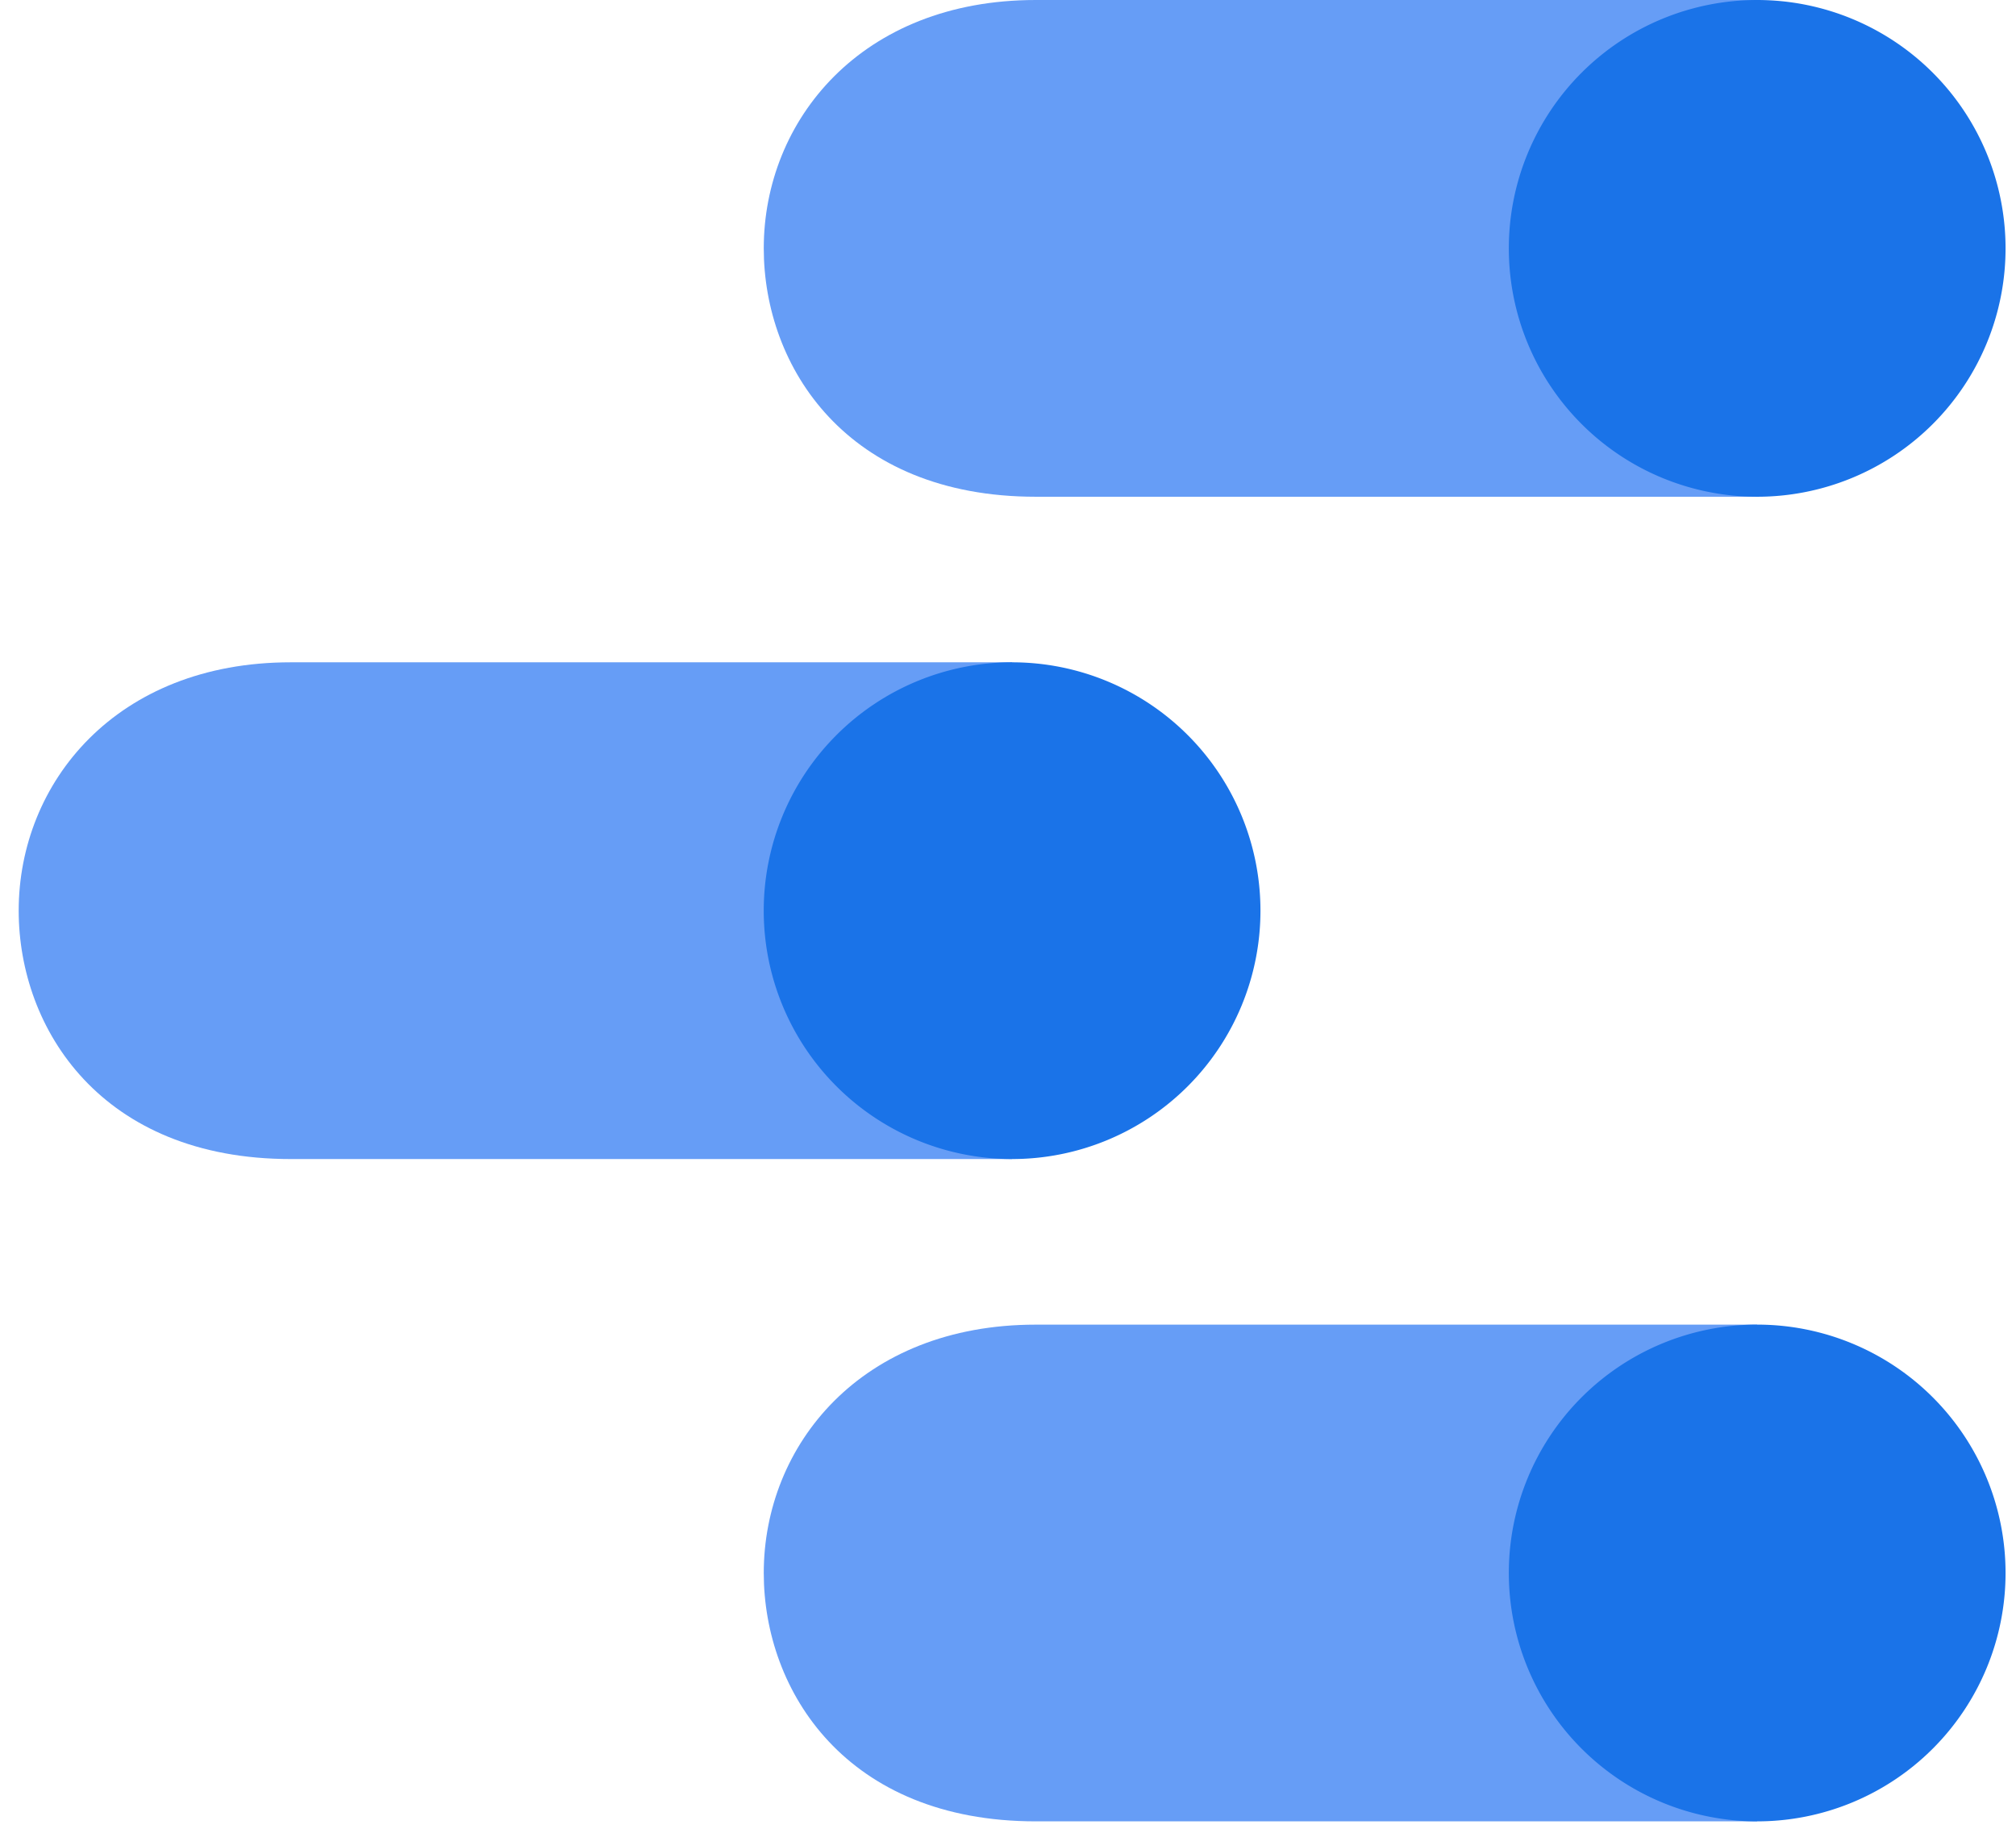
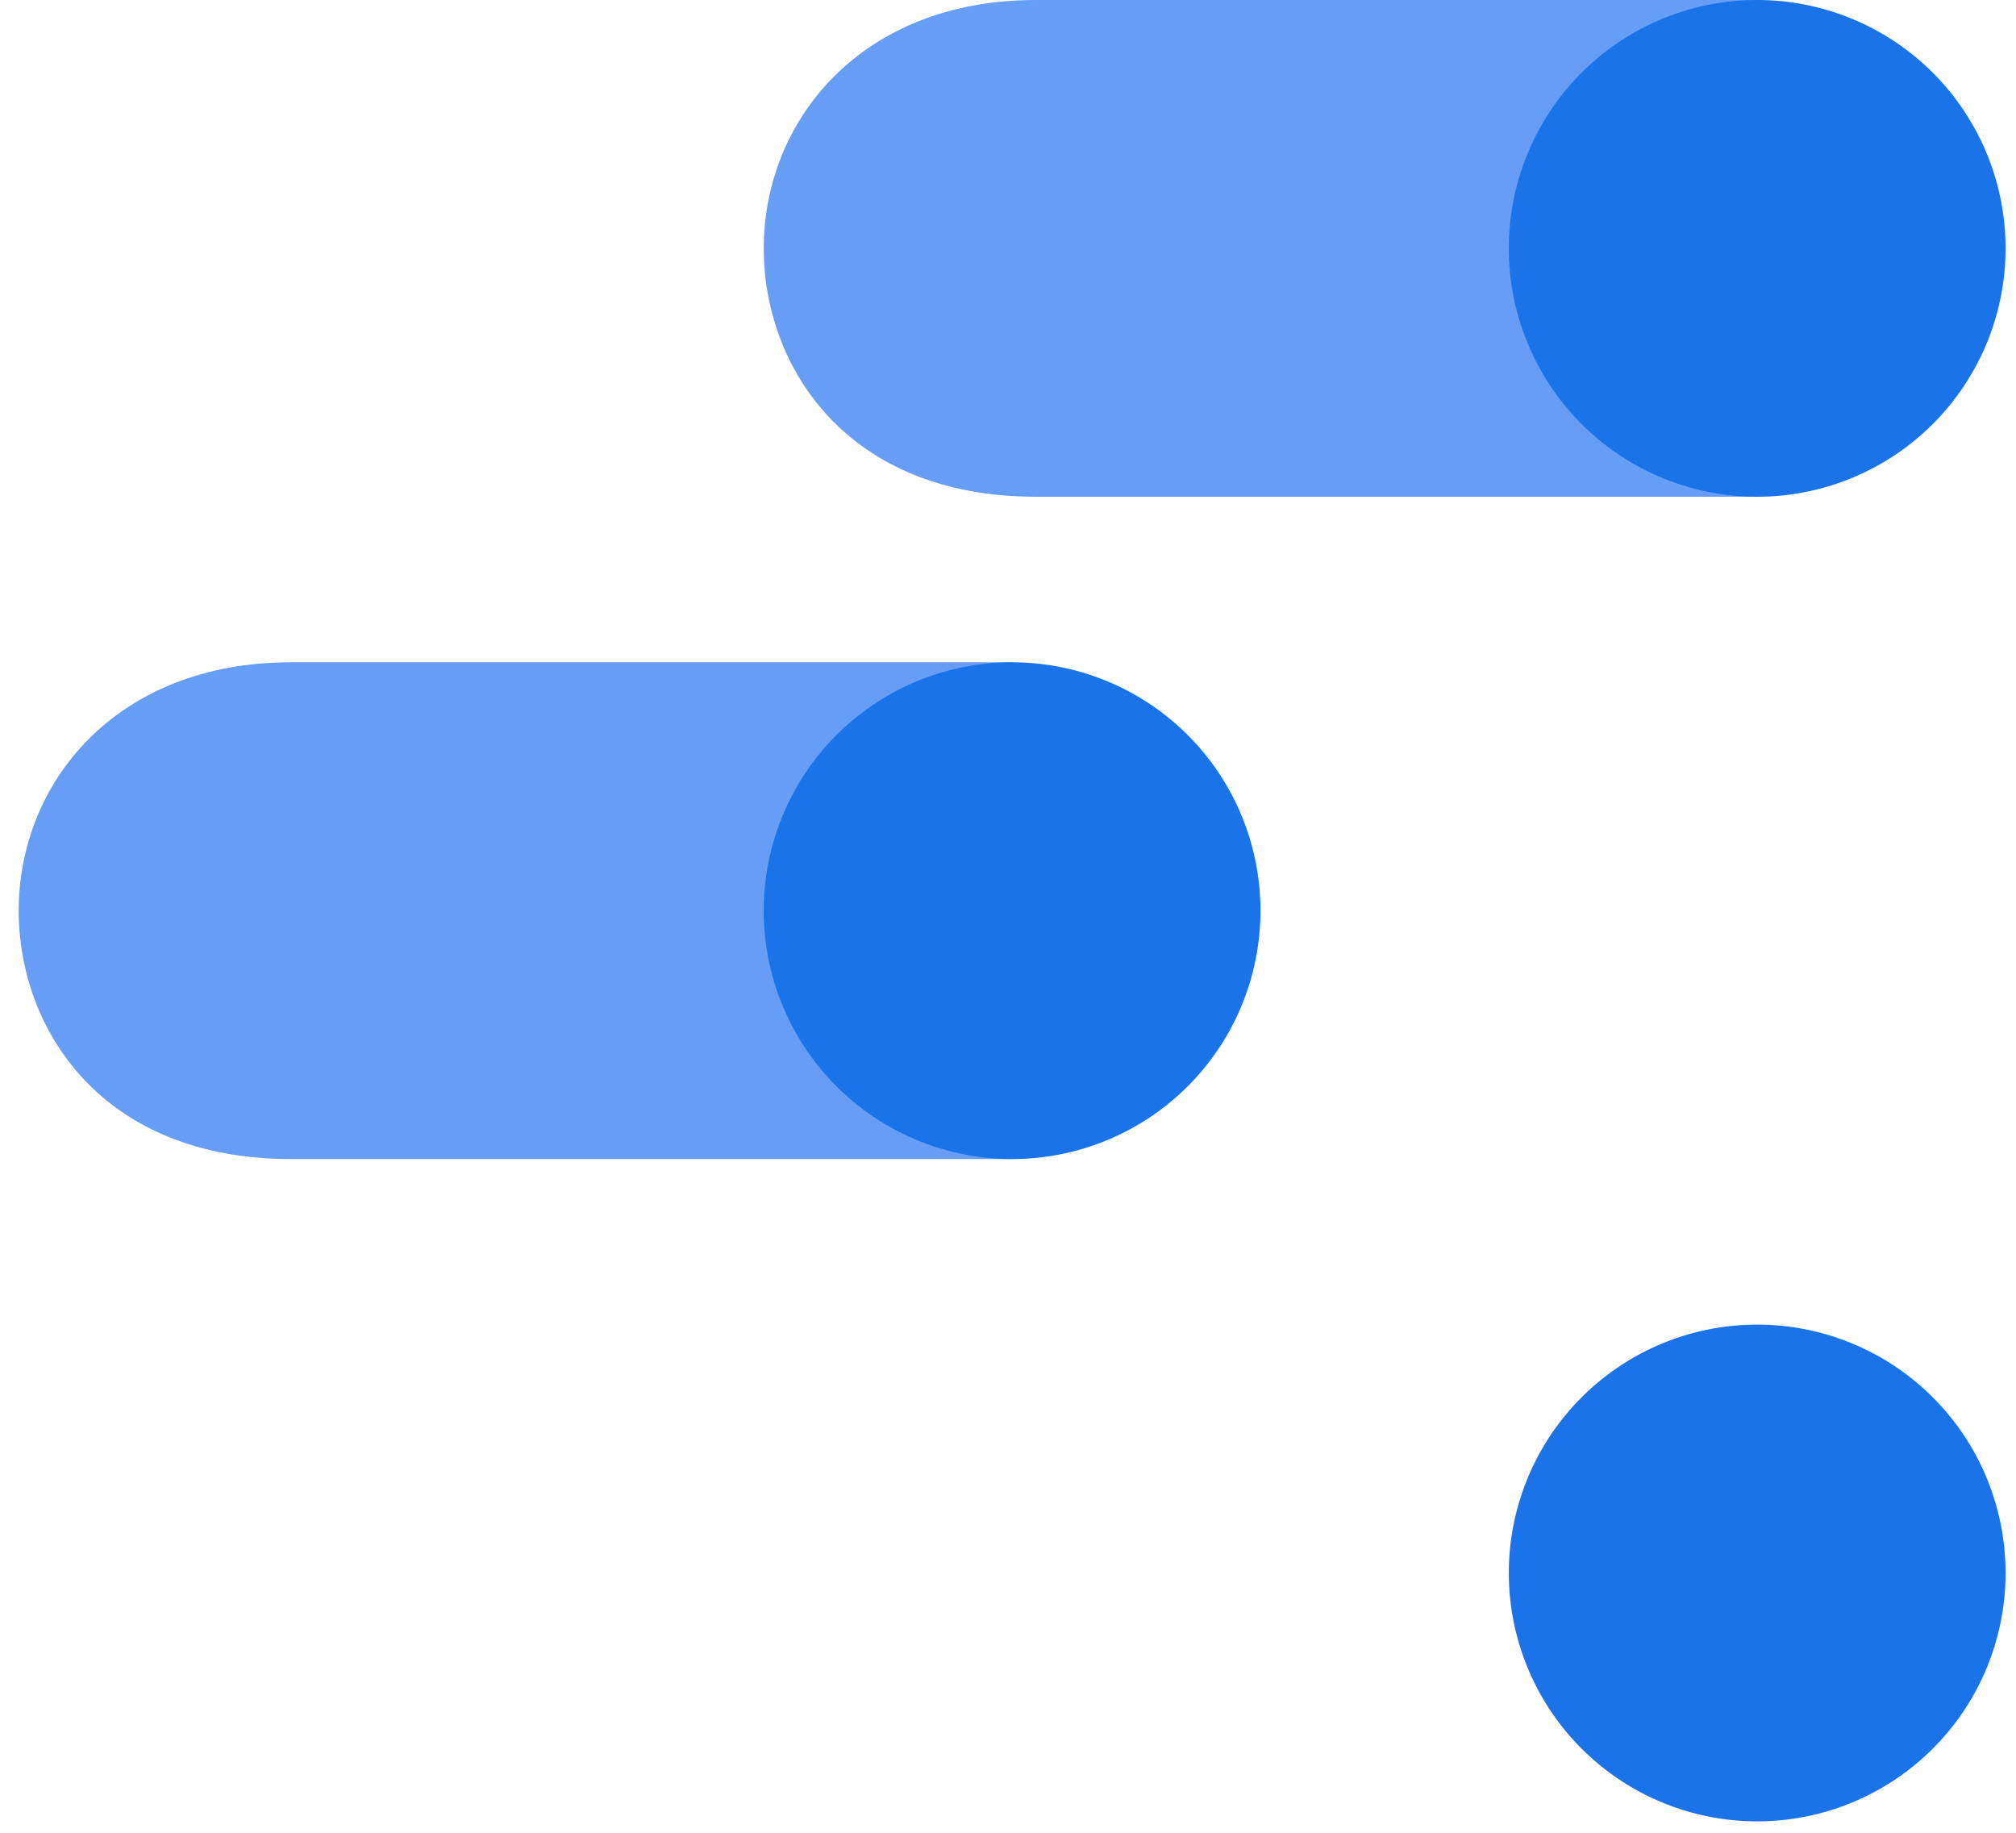
<svg xmlns="http://www.w3.org/2000/svg" width="66" height="60" fill="none">
-   <path d="M57.527 43.365H33.909c-5.719 0-8.905 3.946-8.905 8.131 0 3.872 2.71 8.13 8.905 8.13h23.618v-16.26z" fill="#669DF6" />
  <path d="M57.527 59.626a8.13 8.13 0 100-16.262 8.13 8.13 0 000 16.262z" fill="#1A73E8" />
  <path d="M33.135 21.682H9.517c-5.719 0-8.905 3.946-8.905 8.13 0 3.873 2.71 8.132 8.905 8.132h23.618V21.682z" fill="#669DF6" />
  <path d="M33.134 37.944a8.13 8.13 0 100-16.262 8.13 8.13 0 000 16.262z" fill="#1A73E8" />
-   <path d="M57.527 0H33.909c-5.719 0-8.905 3.946-8.905 8.131 0 3.872 2.71 8.131 8.905 8.131h23.618V0z" fill="#669DF6" />
+   <path d="M57.527 0H33.909c-5.719 0-8.905 3.946-8.905 8.131 0 3.872 2.71 8.131 8.905 8.131h23.618V0" fill="#669DF6" />
  <path d="M57.527 16.262a8.13 8.13 0 100-16.262 8.13 8.13 0 000 16.262z" fill="#1A73E8" />
</svg>